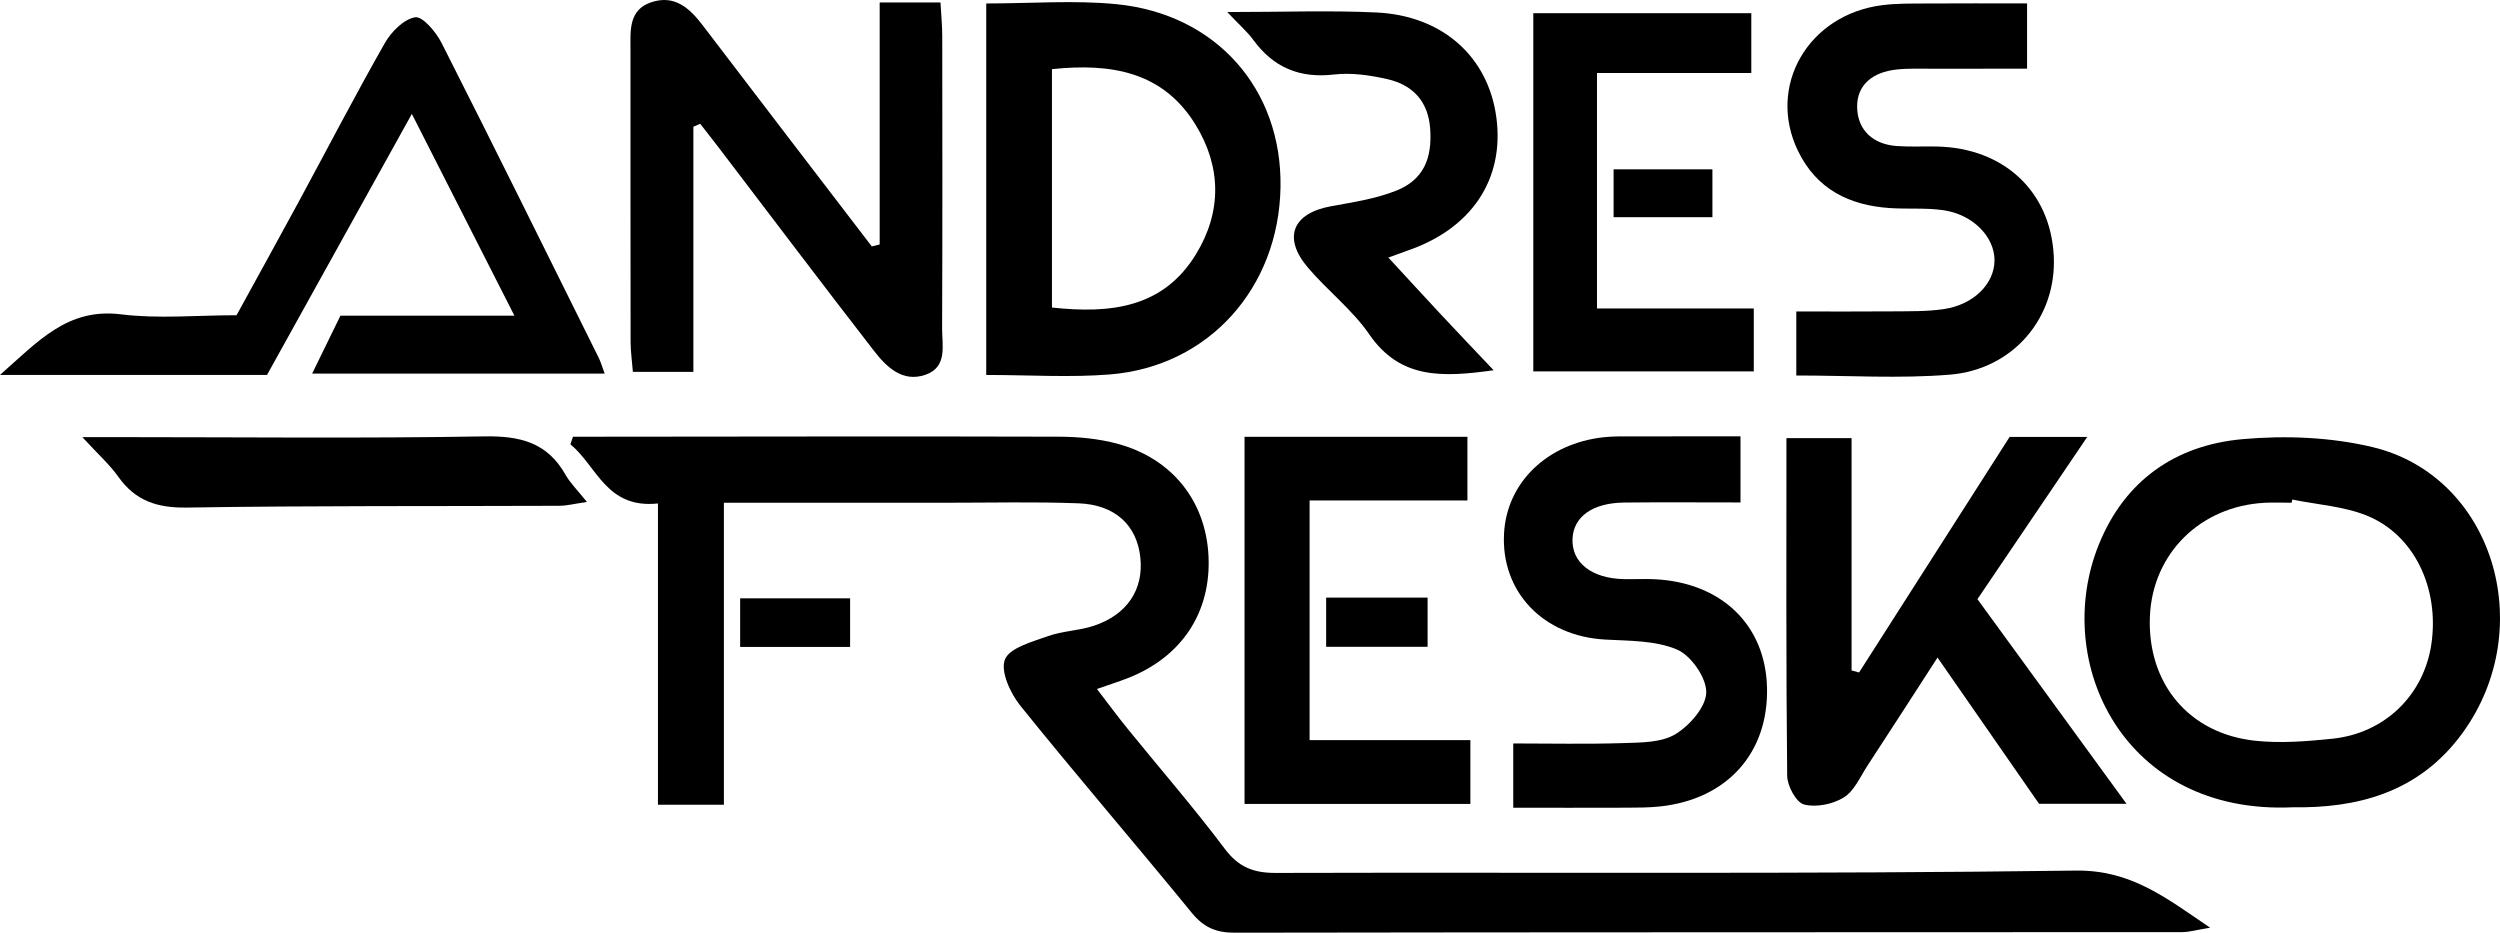
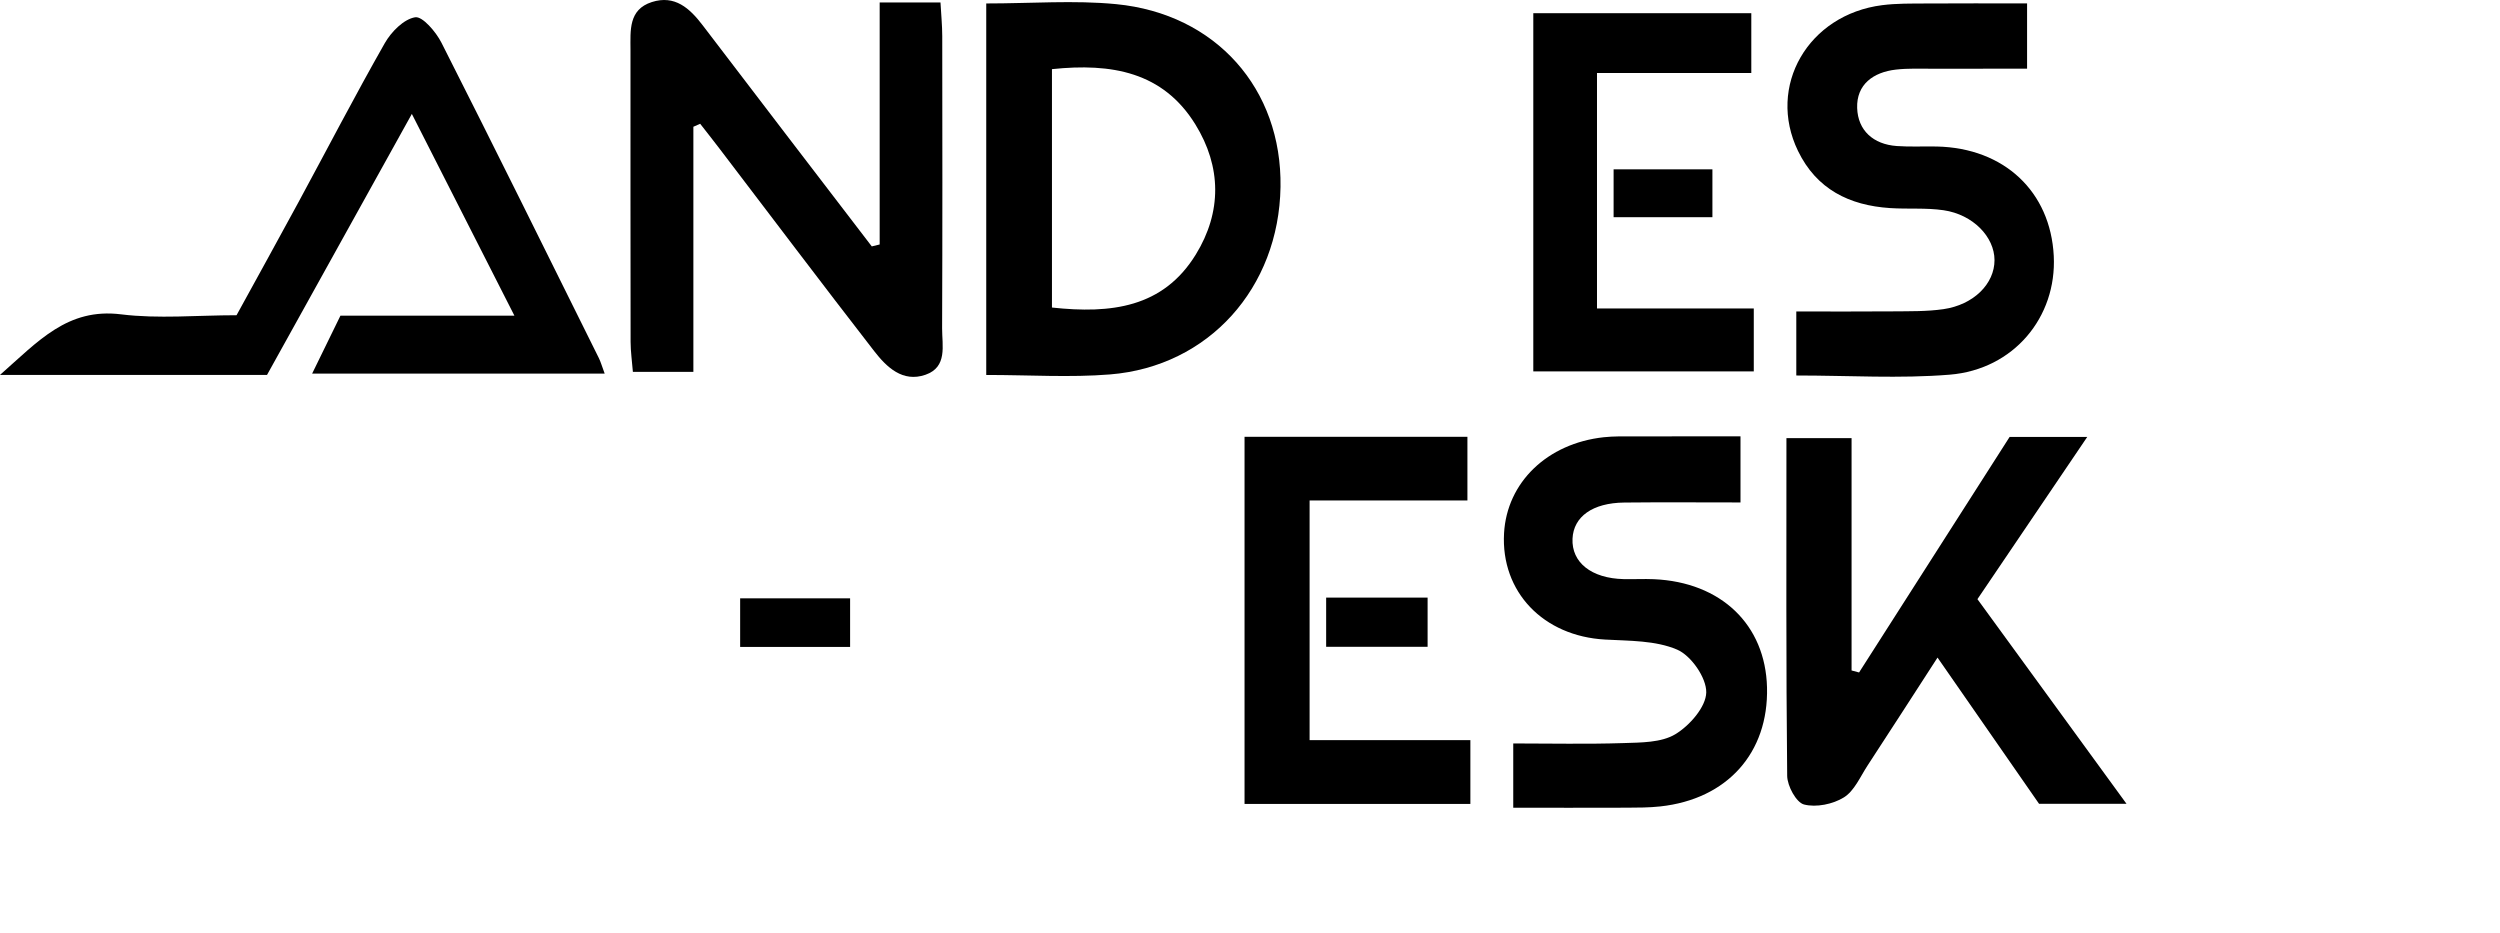
<svg xmlns="http://www.w3.org/2000/svg" version="1.1" x="0px" y="0px" width="974.168px" height="363.44px" viewBox="0 0 974.168 363.44" style="enable-background:new 0 0 974.168 363.44;" xml:space="preserve">
  <defs>
</defs>
  <g id="XMLID_1_">
-     <path id="XMLID_20_" d="M282.079,195.893c0,40.06,0,78.297,0,117.687c-8.753,0-16.316,0-25.703,0c0-38.687,0-77.684,0-117.401   c-20.117,2.178-23.779-14.574-34.107-23.052c0.333-0.986,0.666-1.972,0.998-2.959c3.688,0,7.376,0.002,11.064,0   c59.364-0.043,118.728-0.188,178.091-0.007c7.766,0.024,15.785,0.773,23.241,2.814c21.218,5.808,34.2,22.414,35.245,43.639   c1.084,22.031-10.473,39.501-31.611,47.697c-3.237,1.255-6.552,2.308-11.861,4.164c4.317,5.611,8.029,10.658,11.973,15.518   c12.648,15.587,25.83,30.767,37.879,46.801c5.391,7.173,11.248,9.379,19.849,9.355c103.886-0.286,207.784,0.491,311.652-0.912   c21.352-0.288,34.698,10.205,52.417,22.259c-5.58,0.907-8.224,1.711-10.869,1.713c-123.093,0.073-246.187,0.019-369.279,0.229   c-7.239,0.012-12.044-2.094-16.674-7.76c-22.09-27.033-44.891-53.487-66.782-80.677c-3.896-4.839-7.833-13.423-6.019-18.014   c1.806-4.571,10.613-6.88,16.742-9.094c5.673-2.049,12.045-2.117,17.794-4.014c13.118-4.329,19.579-14.193,18.229-26.673   c-1.357-12.549-9.787-20.547-24.12-21.088c-16.999-0.642-34.038-0.215-51.06-0.223   C340.843,195.884,312.519,195.893,282.079,195.893z" />
-     <path id="XMLID_17_" d="M893.414,314.575c-66.041,3.031-93.991-56.576-75.622-102.255c10.099-25.113,29.933-38.85,56.015-41.192   c16.696-1.499,34.376-0.802,50.62,3.076c46.972,11.213,64.934,70.188,35.245,111.272   C942.383,309.4,917.682,314.936,893.414,314.575z M893.224,194.653c-0.081,0.413-0.162,0.827-0.243,1.24   c-3.492,0-6.992-0.157-10.474,0.025c-25.106,1.315-43.733,19.77-44.76,44.265c-1.092,26.055,15.146,45.758,41.148,48.477   c9.872,1.032,20.063,0.218,29.998-0.813c20.422-2.12,35.606-17.024,38.533-36.865c3.185-21.591-6.573-42.514-25.068-50.032   C913.292,197.265,902.975,196.655,893.224,194.653z" />
    <path id="XMLID_16_" d="M200.446,122.998c-13.859-27.264-26.362-51.86-39.96-78.611c-19.566,35.26-37.906,68.313-56.437,101.708   c-34.125,0-67.857,0-104.048,0c14.88-13.094,26.303-26.2,47.163-23.609c14.571,1.81,29.549,0.349,45.01,0.349   c8.216-14.983,16.211-29.416,24.067-43.924c11.212-20.704,22.052-41.617,33.689-62.077c2.509-4.411,7.388-9.369,11.833-10.104   c2.862-0.474,8.12,5.693,10.261,9.919c20.696,40.828,40.963,81.872,61.324,122.869c0.74,1.489,1.184,3.125,2.278,6.074   c-38.013,0-75.087,0-114,0c3.823-7.826,7.335-15.015,11.038-22.595C154.788,122.998,176.077,122.998,200.446,122.998z" />
    <path id="XMLID_15_" d="M342.779,95.263c0-31.134,0-62.268,0-94.314c8.461,0,15.546,0,23.697,0   c0.256,4.679,0.683,8.911,0.688,13.143c0.048,37.95,0.1,75.9-0.053,113.849c-0.027,6.678,2.183,15.088-6.494,18.096   c-8.888,3.082-15.132-2.978-19.981-9.229c-20.31-26.187-40.26-52.652-60.353-79.007c-2.451-3.216-4.965-6.384-7.449-9.574   c-0.883,0.389-1.766,0.778-2.649,1.167c0,31.555,0,63.111,0,95.514c-8.287,0-15.403,0-23.571,0   c-0.332-4.172-0.885-7.933-0.892-11.694c-0.065-37.95-0.04-75.9-0.043-113.85c-0.001-7.455-0.837-15.63,8.323-18.565   c8.945-2.866,14.744,2.406,19.821,9.075c21.896,28.763,43.91,57.436,65.882,86.142C340.729,95.764,341.754,95.514,342.779,95.263z" />
    <path id="XMLID_12_" d="M384.306,1.349c17.56,0,34.215-1.324,50.588,0.264c38.99,3.781,64.686,33.081,64.081,71.237   c-0.624,39.328-27.96,69.946-66.43,73.053c-15.574,1.258-31.335,0.208-48.238,0.208C384.306,97.894,384.306,50.252,384.306,1.349z    M409.913,26.943c0,31.634,0,62.135,0,92.893c23.013,2.499,43.302,0.071,56.054-20.661c10.185-16.558,10.015-34.189-0.162-50.679   C453.18,28.036,433.191,24.498,409.913,26.943z" />
    <path id="XMLID_11_" d="M813.328,170.265c-15.133,22.356-28.732,42.445-42.786,63.207c19.134,26.266,38.004,52.17,58.092,79.746   c-12.187,0-22.296,0-34.079,0c-12.271-17.672-25.316-36.458-39.566-56.981c-9.816,15.164-18.481,28.642-27.254,42.048   c-2.855,4.363-5.149,9.894-9.23,12.433c-4.271,2.658-10.806,3.997-15.535,2.769c-3.046-0.791-6.522-7.228-6.564-11.169   c-0.464-43.525-0.292-87.056-0.292-131.6c8.511,0,16.087,0,25.381,0c0,30.148,0,60.344,0,90.54   c0.973,0.261,1.946,0.523,2.919,0.784c19.547-30.581,39.093-61.162,58.662-91.777C792.655,170.265,801.631,170.265,813.328,170.265   z" />
    <path id="XMLID_10_" d="M789.886,1.331c0,9.142,0,16.315,0,25.433c-12.668,0-24.71-0.026-36.751,0.013   c-4.796,0.015-9.634-0.202-14.377,0.344c-8.799,1.013-15.383,5.789-15.084,14.958c0.287,8.793,6.306,14.157,15.413,14.822   c5.21,0.38,10.467,0.073,15.7,0.19c26.156,0.584,44.23,17.545,45.497,42.649c1.202,23.825-15.603,44.223-40.548,46.258   c-19.444,1.586-39.12,0.318-59.777,0.318c0-8.055,0-15.589,0-24.954c12.641,0,25.186,0.084,37.728-0.034   c6.533-0.062,13.142,0.069,19.577-0.857c11.818-1.7,19.954-9.902,19.931-19.121c-0.022-9.054-8.38-17.751-19.833-19.429   c-6.856-1.005-13.934-0.384-20.89-0.843c-15.858-1.045-28.625-7.346-35.851-22.272c-12.192-25.18,3.908-53.121,32.813-56.795   c5.599-0.712,11.318-0.613,16.984-0.652C763.027,1.27,775.637,1.331,789.886,1.331z" />
    <path id="XMLID_9_" d="M678.215,170.032c0,9.483,0,17.085,0,25.756c-15.78,0-30.544-0.124-45.304,0.038   c-12.336,0.136-19.758,5.482-20.151,14.071c-0.424,9.28,7.359,15.469,19.929,15.765c3.923,0.093,7.856-0.14,11.774,0.032   c26.195,1.148,43.483,17.724,44.087,42.186c0.629,25.488-15.497,43.524-41.609,46.36c-4.322,0.469-8.707,0.475-13.064,0.492   c-14.361,0.057-28.723,0.021-44.213,0.021c0-8.287,0-15.767,0-25.056c14.453,0,28.696,0.324,42.913-0.14   c6.874-0.224,14.768-0.153,20.25-3.454c5.565-3.351,11.947-10.636,12.044-16.3c0.098-5.709-5.895-14.333-11.362-16.673   c-8.383-3.588-18.574-3.388-28.047-3.91c-24.062-1.324-40.67-18.548-39.383-41.443c1.113-19.804,16.828-35.002,38.86-37.4   c3.887-0.423,7.84-0.323,11.762-0.333C650.186,170.01,663.671,170.032,678.215,170.032z" />
    <path id="XMLID_8_" d="M484.956,170.205c29.314,0,57.532,0,86.848,0c0,7.945,0,15.485,0,24.822c-20.205,0-40.433,0-61.498,0   c0,31.627,0,61.487,0,93.379c20.74,0,41.358,0,62.65,0c0,9.272,0,16.528,0,24.851c-29.045,0-57.976,0-87.999,0   C484.956,266.084,484.956,218.886,484.956,170.205z" />
    <path id="XMLID_7_" d="M597.475,5.135c28.683,0,56.38,0,84.95,0c0,7.83,0,14.922,0,23.312c-20.054,0-39.506,0-60.129,0   c0,31.022,0,60.768,0,91.755c20.188,0,40.079,0,61.094,0c0,8.707,0,16.196,0,24.516c-28.728,0-56.825,0-85.915,0   C597.475,98.345,597.475,52.443,597.475,5.135z" />
-     <path id="XMLID_6_" d="M478.214,4.691c21.497,0,39.783-0.675,58.001,0.162c25.954,1.192,43.742,17.303,46.878,40.99   c3.173,23.969-9.63,43.195-34.443,51.741c-2.041,0.703-4.058,1.476-7.646,2.786c7.261,7.867,13.865,15.088,20.543,22.239   c6.379,6.83,12.835,13.589,20.482,21.674c-20.076,2.778-36.429,3.497-48.476-14.006c-6.6-9.589-16.259-17.014-23.883-25.972   c-9.946-11.688-6.022-21.215,9.015-23.942c8.53-1.547,17.305-2.878,25.289-6.03c10.585-4.18,14.225-12.416,13.301-24.386   c-0.821-10.636-6.933-16.904-16.742-19.126c-6.709-1.519-13.92-2.564-20.671-1.784c-13.5,1.561-23.684-2.75-31.576-13.585   C486.072,12.411,483.136,9.896,478.214,4.691z" />
-     <path id="XMLID_5_" d="M32.081,170.333c6.808,0,10.498-0.001,14.188,0c47.473,0.01,94.956,0.531,142.415-0.286   c13.876-0.239,24.542,2.314,31.638,14.888c1.857,3.291,4.691,6.03,8.376,10.654c-4.645,0.67-7.724,1.491-10.807,1.503   c-48.342,0.201-96.69-0.077-145.022,0.692c-11.573,0.184-20.096-2.588-26.793-12.038C42.703,180.99,38.225,177.018,32.081,170.333z   " />
    <path id="XMLID_4_" d="M331.258,252.093c-14.472,0-28.185,0-42.846,0c0-6.245,0-12.056,0-18.944c14.079,0,28.091,0,42.846,0   C331.258,239.618,331.258,245.433,331.258,252.093z" />
    <path id="XMLID_3_" d="M516.758,232.854c13.688,0,26.19,0,39.531,0c0,6.577,0,12.41,0,19.182c-13.358,0-26.197,0-39.531,0   C516.758,245.197,516.758,239.062,516.758,232.854z" />
    <path id="XMLID_2_" d="M667.272,65.991c0,6.453,0,12.001,0,18.648c-12.775,0-25.125,0-38.504,0c0-5.884,0-11.744,0-18.648   C640.974,65.991,653.357,65.991,667.272,65.991z" />
  </g>
</svg>